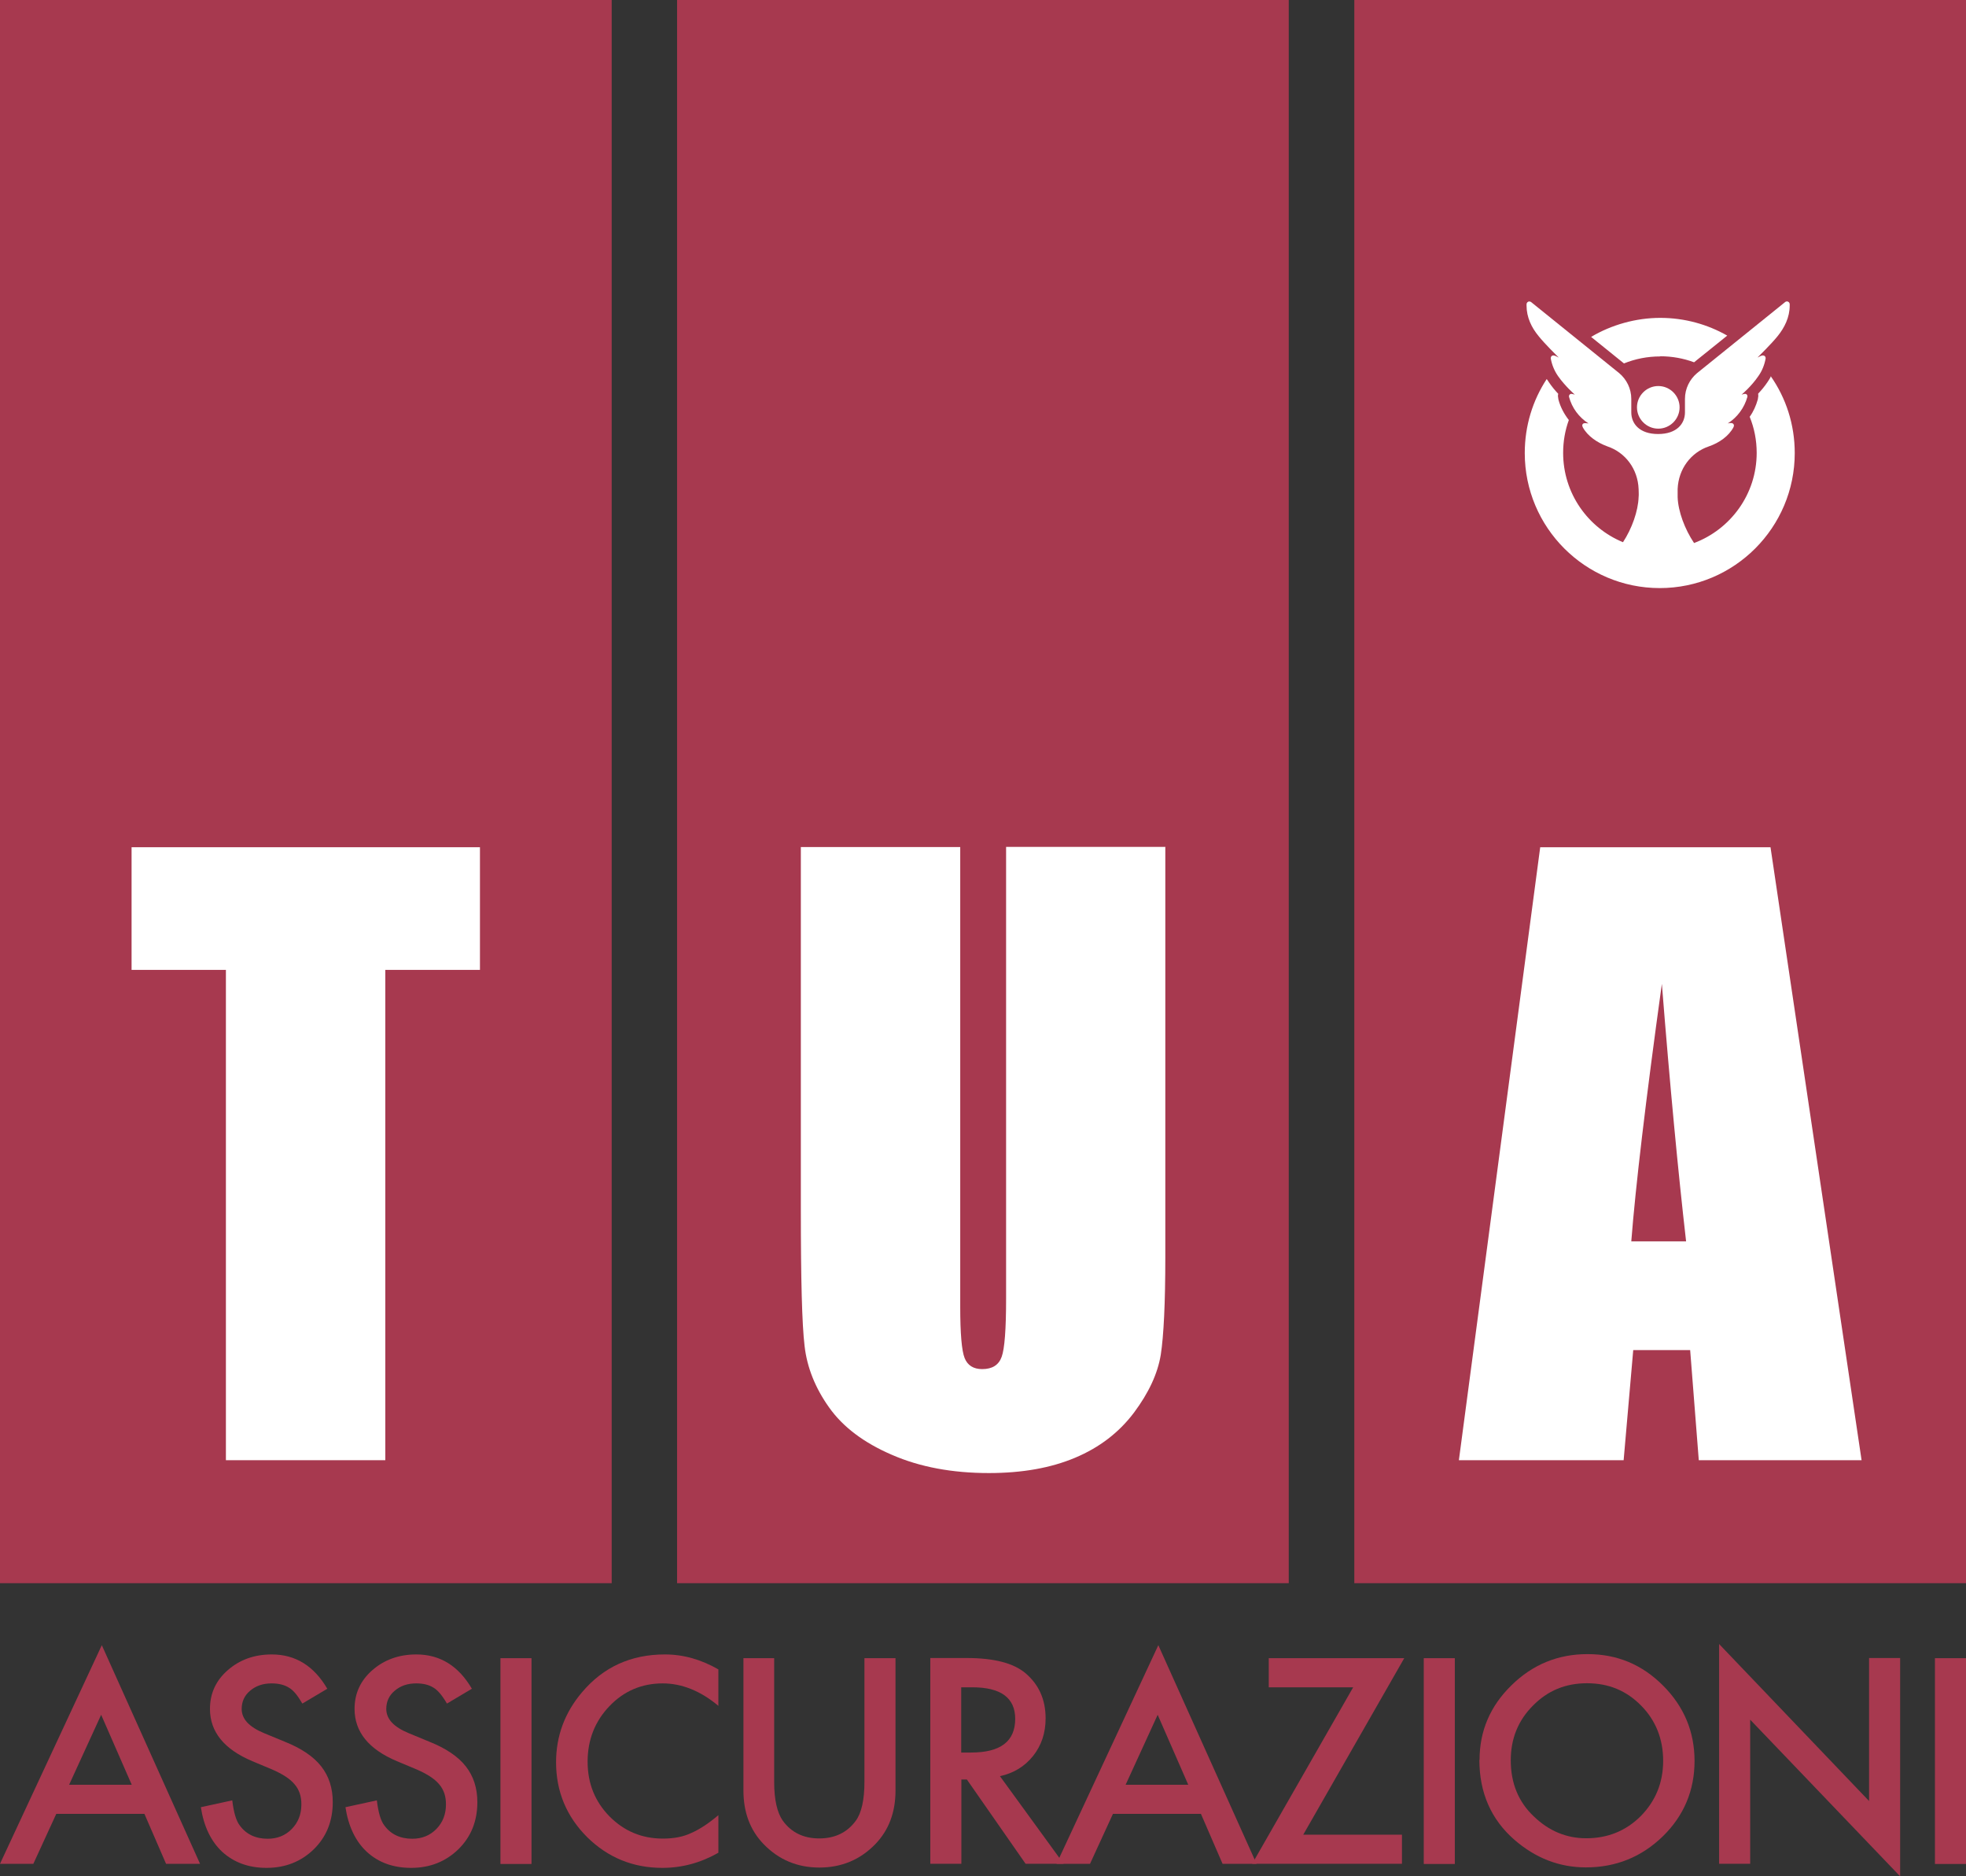
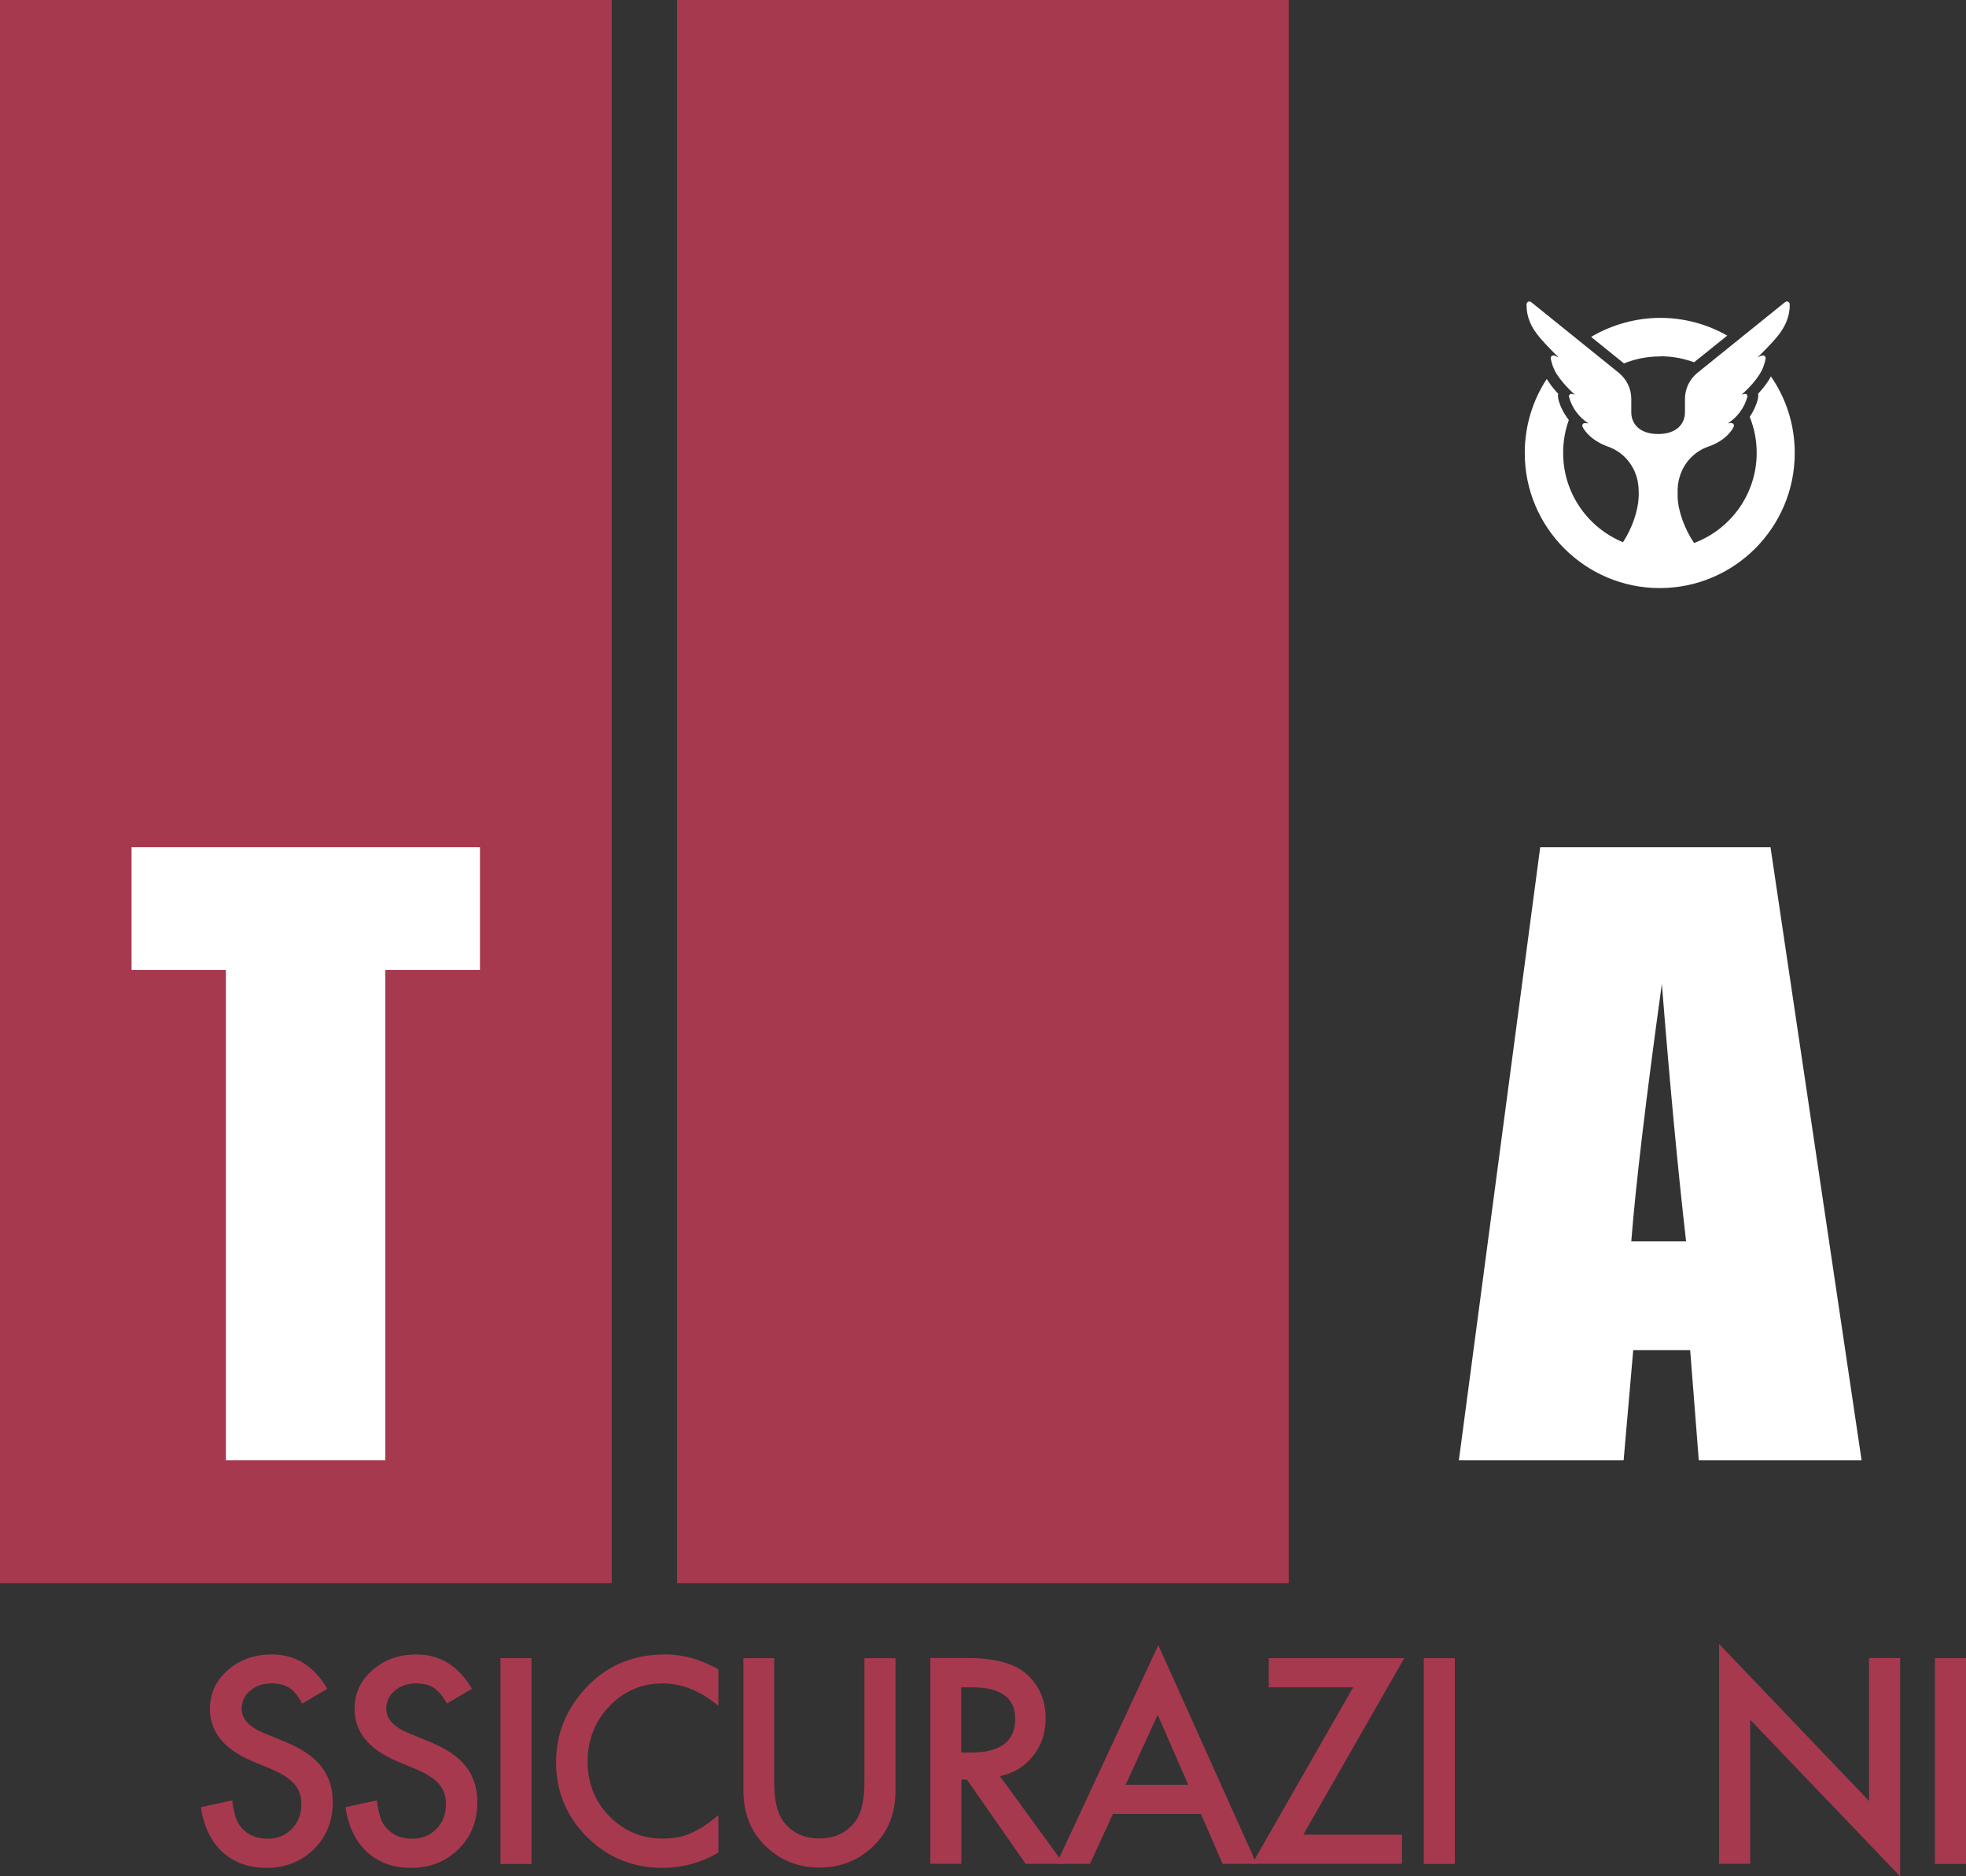
<svg xmlns="http://www.w3.org/2000/svg" id="Livello_2" viewBox="0 0 120.88 115.34">
  <rect x="0" y="0" width="120.88" height="115.34" fill="#333333" stroke="none" />
  <defs>
    <style>.cls-1{fill:#fff;}.cls-2{fill:#a7394f;}</style>
  </defs>
  <g id="Livello_1-2">
    <g>
      <g>
-         <path class="cls-2" d="M8.88,111.5H3.46l-1.41,3.07H0l6.26-13.44,6.04,13.44h-2.09l-1.33-3.07Zm-.78-1.79l-1.88-4.3-1.97,4.3h3.84Z" />
        <path class="cls-2" d="M20.14,103.8l-1.55,.92c-.29-.5-.56-.83-.83-.98-.27-.17-.63-.26-1.06-.26-.53,0-.97,.15-1.32,.45-.35,.29-.52,.67-.52,1.12,0,.62,.46,1.11,1.38,1.49l1.26,.52c1.03,.41,1.78,.92,2.25,1.52,.47,.6,.71,1.33,.71,2.2,0,1.17-.39,2.13-1.16,2.89-.78,.76-1.75,1.15-2.91,1.15-1.1,0-2-.33-2.72-.98-.7-.65-1.14-1.57-1.32-2.75l1.93-.42c.09,.74,.24,1.26,.46,1.54,.39,.54,.97,.82,1.72,.82,.59,0,1.09-.2,1.48-.6s.59-.9,.59-1.51c0-.25-.03-.47-.1-.68-.07-.2-.17-.39-.32-.56-.14-.17-.33-.33-.56-.48-.23-.15-.5-.29-.82-.43l-1.22-.51c-1.73-.73-2.6-1.8-2.6-3.21,0-.95,.36-1.74,1.09-2.38,.73-.64,1.63-.97,2.71-.97,1.46,0,2.6,.71,3.42,2.12Z" />
        <path class="cls-2" d="M29.03,103.8l-1.55,.92c-.29-.5-.57-.83-.83-.98-.27-.17-.62-.26-1.06-.26-.53,0-.97,.15-1.32,.45-.35,.29-.52,.67-.52,1.12,0,.62,.46,1.11,1.38,1.49l1.26,.52c1.03,.41,1.78,.92,2.25,1.52,.47,.6,.71,1.33,.71,2.2,0,1.17-.39,2.13-1.16,2.89-.78,.76-1.75,1.15-2.91,1.15-1.1,0-2.01-.33-2.72-.98-.7-.65-1.14-1.57-1.32-2.75l1.93-.42c.09,.74,.24,1.26,.46,1.54,.39,.54,.97,.82,1.72,.82,.59,0,1.09-.2,1.48-.6s.59-.9,.59-1.51c0-.25-.03-.47-.1-.68-.07-.2-.17-.39-.32-.56-.14-.17-.33-.33-.56-.48-.23-.15-.5-.29-.82-.43l-1.22-.51c-1.73-.73-2.6-1.8-2.6-3.21,0-.95,.36-1.74,1.09-2.38,.73-.64,1.63-.97,2.71-.97,1.46,0,2.6,.71,3.42,2.12Z" />
        <path class="cls-2" d="M32.68,101.93v12.65h-1.91v-12.65h1.91Z" />
        <path class="cls-2" d="M44.17,102.6v2.26c-1.1-.92-2.25-1.38-3.42-1.38-1.3,0-2.39,.47-3.28,1.4-.89,.93-1.34,2.07-1.34,3.41s.45,2.45,1.34,3.36c.9,.91,1.99,1.37,3.29,1.37,.67,0,1.24-.11,1.71-.33,.26-.11,.53-.26,.81-.44,.28-.18,.58-.41,.89-.67v2.31c-1.09,.62-2.24,.93-3.44,.93-1.81,0-3.35-.63-4.63-1.89-1.27-1.27-1.91-2.81-1.91-4.6,0-1.61,.53-3.05,1.6-4.31,1.31-1.55,3.01-2.32,5.09-2.32,1.14,0,2.23,.31,3.29,.92Z" />
        <path class="cls-2" d="M47.6,101.93v7.61c0,1.08,.18,1.88,.53,2.38,.53,.73,1.28,1.09,2.24,1.09s1.72-.36,2.25-1.09c.35-.48,.53-1.28,.53-2.38v-7.61h1.91v8.14c0,1.33-.41,2.43-1.24,3.29-.93,.96-2.08,1.44-3.44,1.44s-2.5-.48-3.43-1.44c-.83-.86-1.24-1.96-1.24-3.29v-8.14h1.91Z" />
        <path class="cls-2" d="M61.48,109.18l3.92,5.39h-2.34l-3.61-5.18h-.34v5.18h-1.91v-12.65h2.24c1.67,0,2.88,.31,3.62,.94,.82,.7,1.23,1.62,1.23,2.77,0,.9-.26,1.67-.77,2.31-.51,.64-1.19,1.06-2.03,1.24Zm-2.38-1.45h.61c1.81,0,2.71-.69,2.71-2.07,0-1.29-.88-1.94-2.64-1.94h-.68v4.01Z" />
        <path class="cls-2" d="M73.84,111.5h-5.41l-1.41,3.07h-2.06l6.26-13.44,6.04,13.44h-2.09l-1.33-3.07Zm-.78-1.79l-1.88-4.3-1.97,4.3h3.84Z" />
        <path class="cls-2" d="M80.13,112.78h6.07v1.79h-9.21l6.21-10.85h-5.19v-1.79h8.33l-6.21,10.85Z" />
        <path class="cls-2" d="M89.45,101.93v12.65h-1.91v-12.65h1.91Z" />
-         <path class="cls-2" d="M90.97,108.19c0-1.78,.65-3.31,1.96-4.59,1.3-1.28,2.86-1.92,4.68-1.92s3.35,.64,4.64,1.93c1.29,1.29,1.94,2.84,1.94,4.64s-.65,3.36-1.95,4.63c-1.31,1.27-2.88,1.91-4.73,1.91-1.63,0-3.1-.57-4.4-1.7-1.43-1.25-2.15-2.89-2.15-4.91Zm1.92,.02c0,1.4,.47,2.55,1.41,3.44,.93,.9,2.01,1.35,3.23,1.35,1.33,0,2.45-.46,3.36-1.37,.91-.93,1.37-2.06,1.37-3.39s-.45-2.48-1.35-3.39c-.9-.92-2-1.38-3.33-1.38s-2.43,.46-3.33,1.38c-.9,.9-1.36,2.02-1.36,3.36Z" />
        <path class="cls-2" d="M105.7,114.57v-13.51l9.22,9.65v-8.79h1.91v13.42l-9.22-9.63v8.86h-1.91Z" />
        <path class="cls-2" d="M120.88,101.93v12.65h-1.91v-12.65h1.91Z" />
      </g>
      <g>
        <rect class="cls-2" width="37.61" height="97.32" />
        <rect class="cls-2" x="41.63" width="37.61" height="97.32" />
-         <rect class="cls-2" x="83.27" width="37.61" height="97.32" />
        <path class="cls-1" d="M29.51,52.08v7.54h-5.82v30.14H13.89v-30.14h-5.8v-7.54H29.51Z" />
-         <path class="cls-1" d="M71.65,52.08v25.18c0,2.86-.1,4.86-.28,6.02-.19,1.16-.74,2.34-1.65,3.56-.92,1.22-2.12,2.14-3.62,2.77-1.5,.63-3.26,.94-5.3,.94-2.25,0-4.24-.37-5.96-1.12-1.72-.74-3.01-1.71-3.86-2.91-.85-1.19-1.36-2.46-1.51-3.78-.16-1.33-.23-4.11-.23-8.37v-22.3h9.8v28.26c0,1.64,.09,2.7,.27,3.15s.54,.68,1.08,.68c.62,0,1.02-.25,1.2-.76,.18-.5,.27-1.69,.27-3.57v-27.77h9.8Z" />
        <path class="cls-1" d="M108.86,52.08l5.6,37.68h-10.01l-.53-6.77h-3.5l-.59,6.77h-10.13l5-37.68h14.16Zm-5.19,24.23c-.49-4.27-.99-9.54-1.49-15.83-1,7.21-1.62,12.49-1.88,15.83h3.37Z" />
        <g>
-           <path class="cls-1" d="M100.65,25.04c0,.72,.59,1.31,1.31,1.31s1.31-.59,1.31-1.31-.59-1.31-1.31-1.31-1.31,.59-1.31,1.31Z" />
          <path class="cls-1" d="M102.08,21.9c.73,0,1.43,.13,2.08,.37l2.04-1.64c-1.21-.69-2.62-1.09-4.12-1.09s-3.01,.43-4.25,1.17l2.02,1.63c.69-.28,1.44-.43,2.23-.43Z" />
          <path class="cls-1" d="M108.9,23.11c-.06,.13-.14,.25-.22,.37-.18,.27-.39,.52-.58,.72,0,.05,.01,.09,.01,.14l-.03,.21c-.11,.39-.27,.75-.5,1.07,.28,.69,.43,1.43,.43,2.22,0,2.54-1.61,4.7-3.85,5.54-.57-.85-.98-1.94-1.01-2.82,0-.17,0-.33,0-.5,.05-1.24,.82-2.25,1.92-2.62,.64-.22,1.22-.63,1.51-1.17,.06-.11,.03-.2-.04-.24-.06-.04-.19-.03-.31,0,.58-.37,1.02-.95,1.21-1.64,0-.01,0-.03,0-.04,0-.08-.06-.14-.14-.14-.06,0-.22,.05-.22,.05,0,0,.61-.51,1.04-1.15,.22-.31,.37-.68,.44-1.07,0,0,0-.02,0-.03,0-.09-.07-.16-.16-.16,0,0-.02,0-.03,0-.07,.01-.17,.05-.31,.13,.09-.1,.84-.82,1.24-1.32,.42-.52,.74-1.15,.74-1.88v-.08c0-.09-.07-.17-.17-.17-.04,0-.08,.01-.1,.03l-5.43,4.38c-.45,.38-.74,.95-.74,1.58v.83c0,.69-.5,1.33-1.65,1.33s-1.65-.64-1.65-1.33v-.83c0-.63-.29-1.2-.74-1.58l-5.43-4.38s-.06-.03-.1-.03c-.09,0-.17,.08-.17,.17v.08c0,.73,.31,1.36,.74,1.88,.4,.5,1.14,1.22,1.24,1.32-.14-.08-.24-.12-.31-.13,0,0-.02,0-.03,0-.09,0-.15,.07-.15,.16,0,.01,0,.02,0,.03,.07,.39,.22,.75,.44,1.07,.44,.63,1.04,1.15,1.04,1.15,0,0-.16-.05-.22-.05-.07,0-.14,.06-.14,.14,0,.01,0,.03,0,.04,.18,.69,.62,1.27,1.2,1.64-.12-.02-.25-.03-.31,0-.08,.04-.1,.13-.04,.24,.29,.53,.88,.94,1.51,1.17,1.1,.37,1.87,1.38,1.92,2.62,0,.17,.02,.33,0,.5-.03,.86-.41,1.93-.96,2.77-2.16-.89-3.68-3.01-3.68-5.49,0-.71,.12-1.39,.35-2.02-.29-.37-.52-.8-.64-1.26l-.03-.21s0-.09,.02-.14c-.19-.2-.4-.45-.58-.72-.04-.06-.08-.13-.13-.19-.86,1.31-1.35,2.87-1.35,4.55,0,4.58,3.72,8.3,8.3,8.3s8.3-3.72,8.3-8.3c0-1.76-.54-3.39-1.48-4.73Z" />
        </g>
      </g>
    </g>
  </g>
</svg>